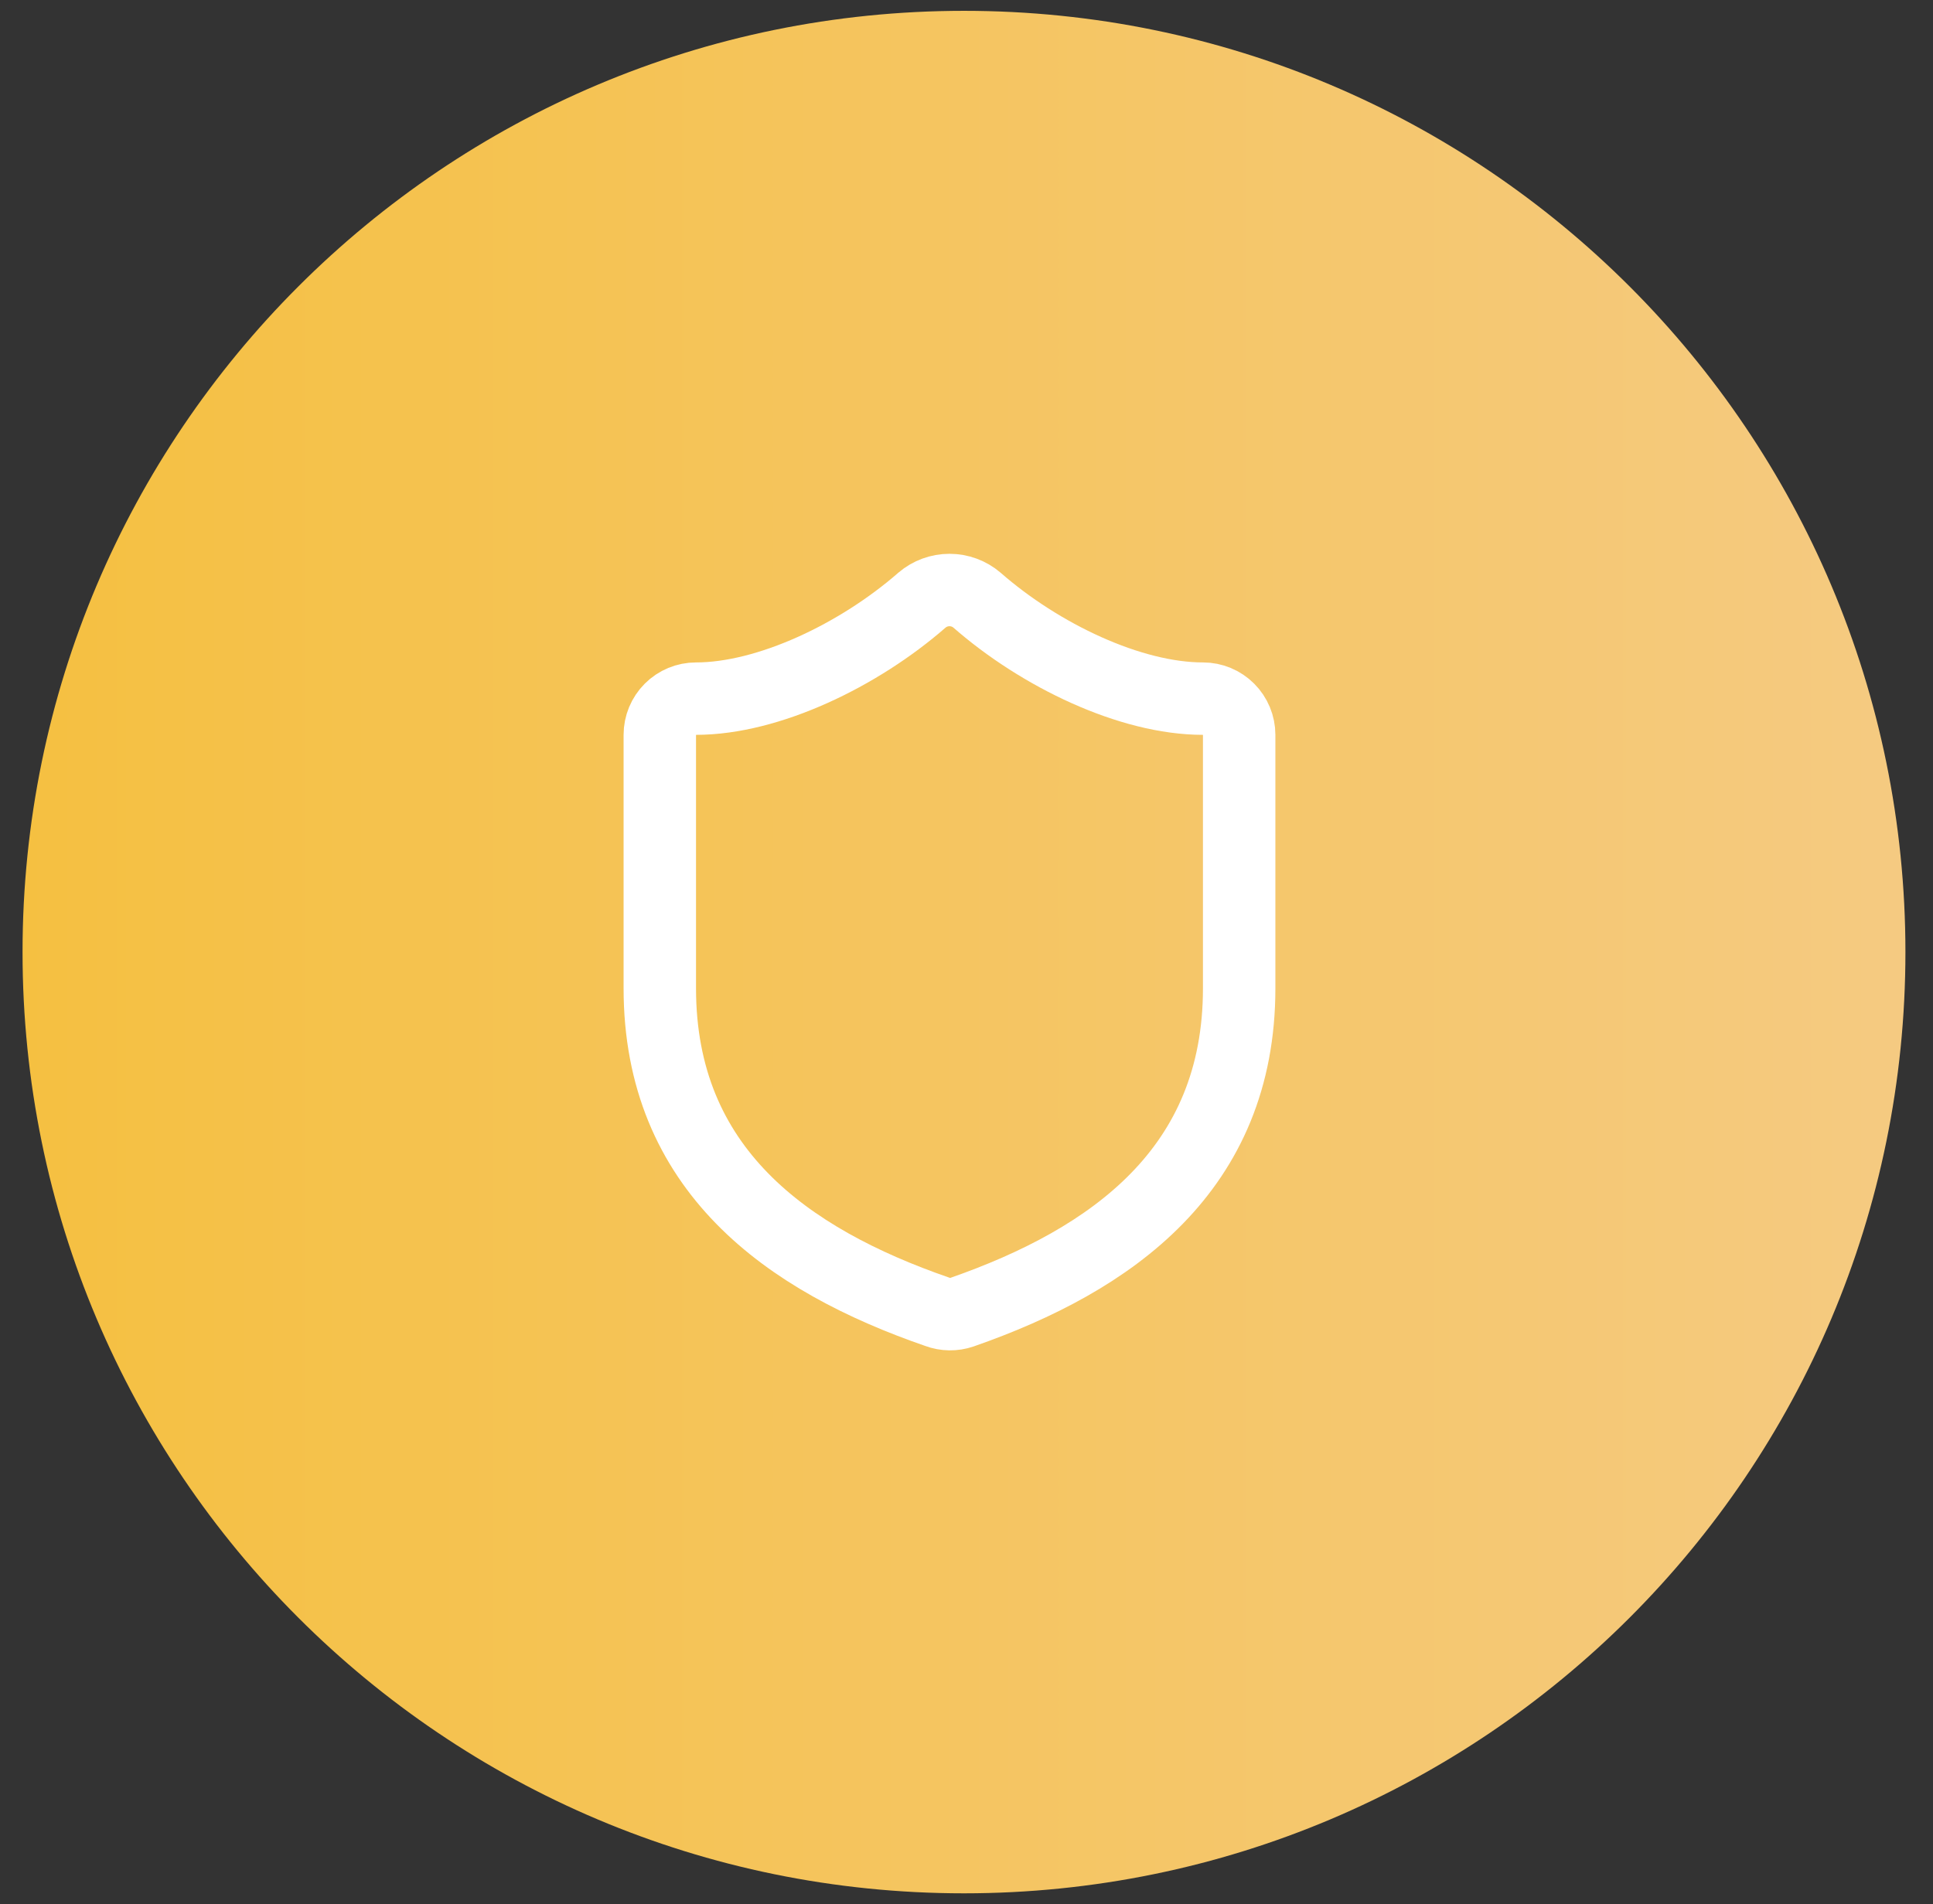
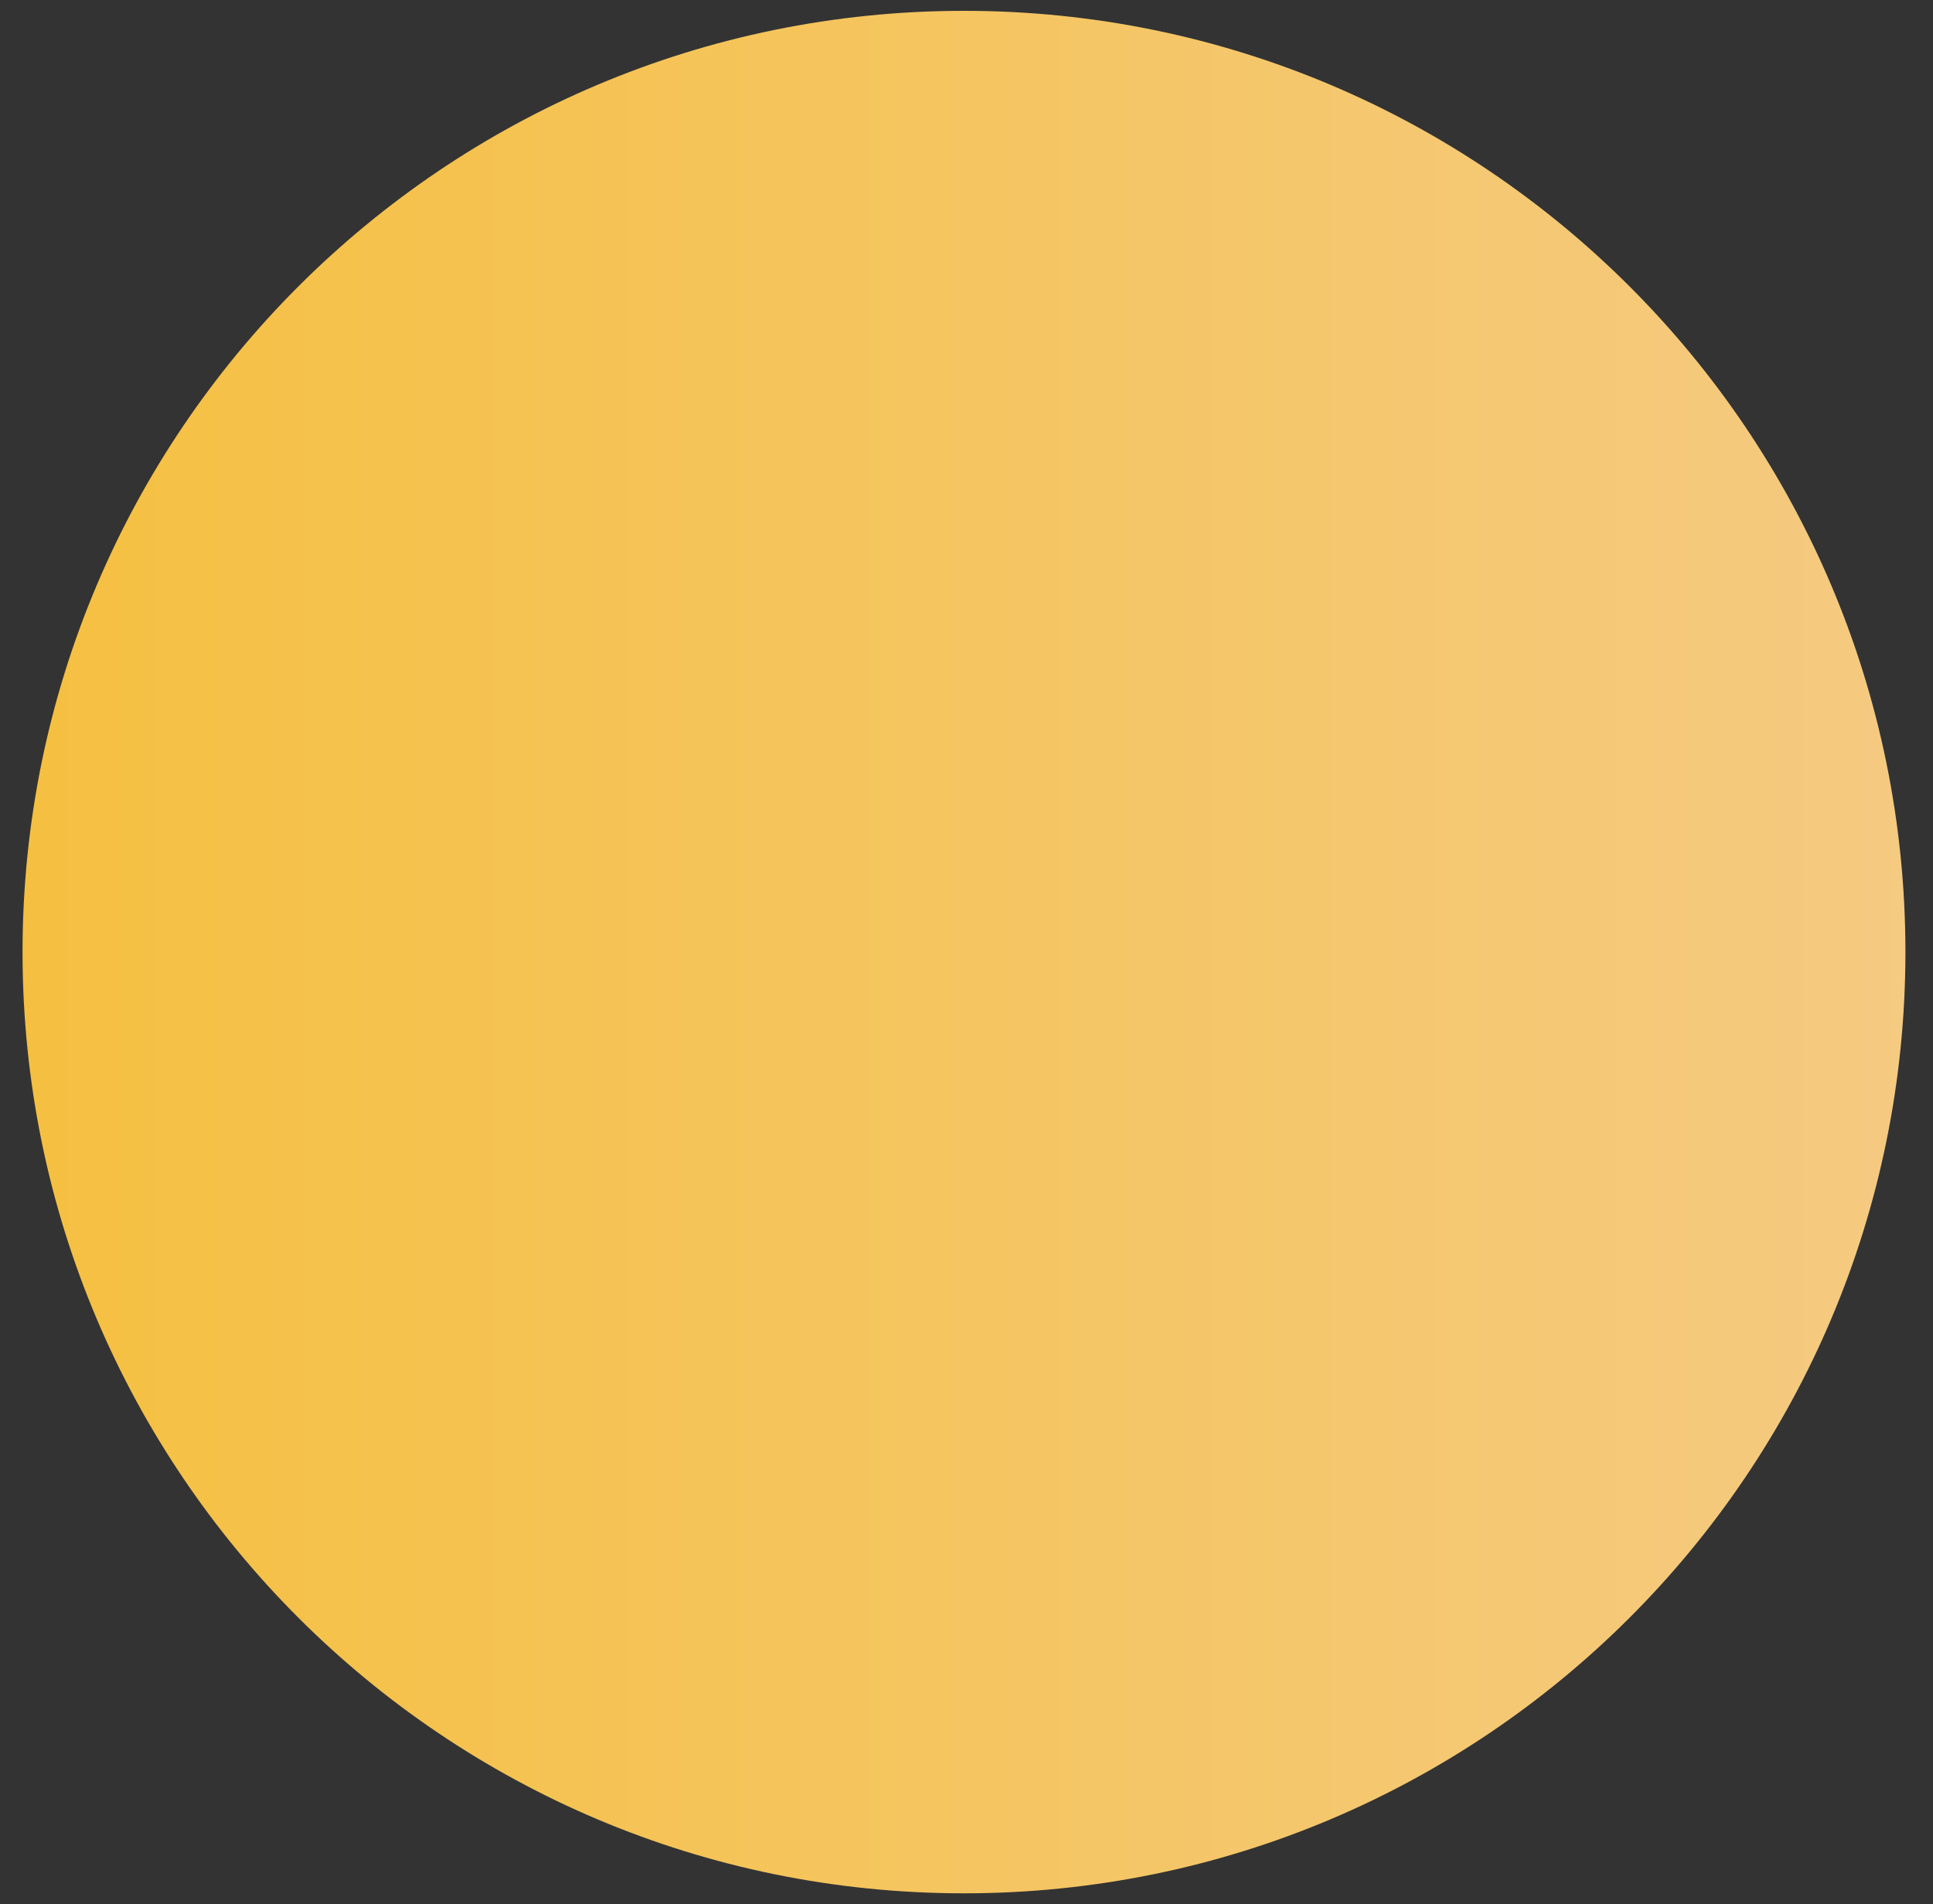
<svg xmlns="http://www.w3.org/2000/svg" width="68" height="67" viewBox="0 0 68 67" fill="none">
  <rect x="0" y="0" width="68" height="67" fill="#333333" stroke="none" />
  <path d="M0.793 33.499C0.793 15.209 15.621 0.381 33.911 0.381C52.202 0.381 67.03 15.209 67.03 33.499C67.03 51.79 52.202 66.618 33.911 66.618C15.621 66.618 0.793 51.79 0.793 33.499Z" fill="url(#paint0_linear_231_3335)" />
-   <path d="M43.592 34.772C43.592 41.141 39.133 44.325 33.834 46.172C33.557 46.266 33.255 46.262 32.981 46.16C27.669 44.325 23.211 41.141 23.211 34.772V25.855C23.211 25.518 23.345 25.194 23.584 24.955C23.823 24.716 24.147 24.582 24.485 24.582C27.032 24.582 30.217 23.053 32.433 21.117C32.703 20.886 33.046 20.76 33.401 20.76C33.756 20.76 34.099 20.886 34.369 21.117C36.598 23.066 39.77 24.582 42.318 24.582C42.656 24.582 42.98 24.716 43.218 24.955C43.457 25.194 43.592 25.518 43.592 25.855V34.772Z" stroke="white" stroke-width="2.548" stroke-linecap="round" stroke-linejoin="round" />
  <defs>
    <linearGradient id="paint0_linear_231_3335" x1="0.793" y1="33.499" x2="67.03" y2="33.499" gradientUnits="userSpaceOnUse">
      <stop stop-color="#F5C041" />
      <stop offset="1" stop-color="#F5CA81" />
    </linearGradient>
  </defs>
</svg>